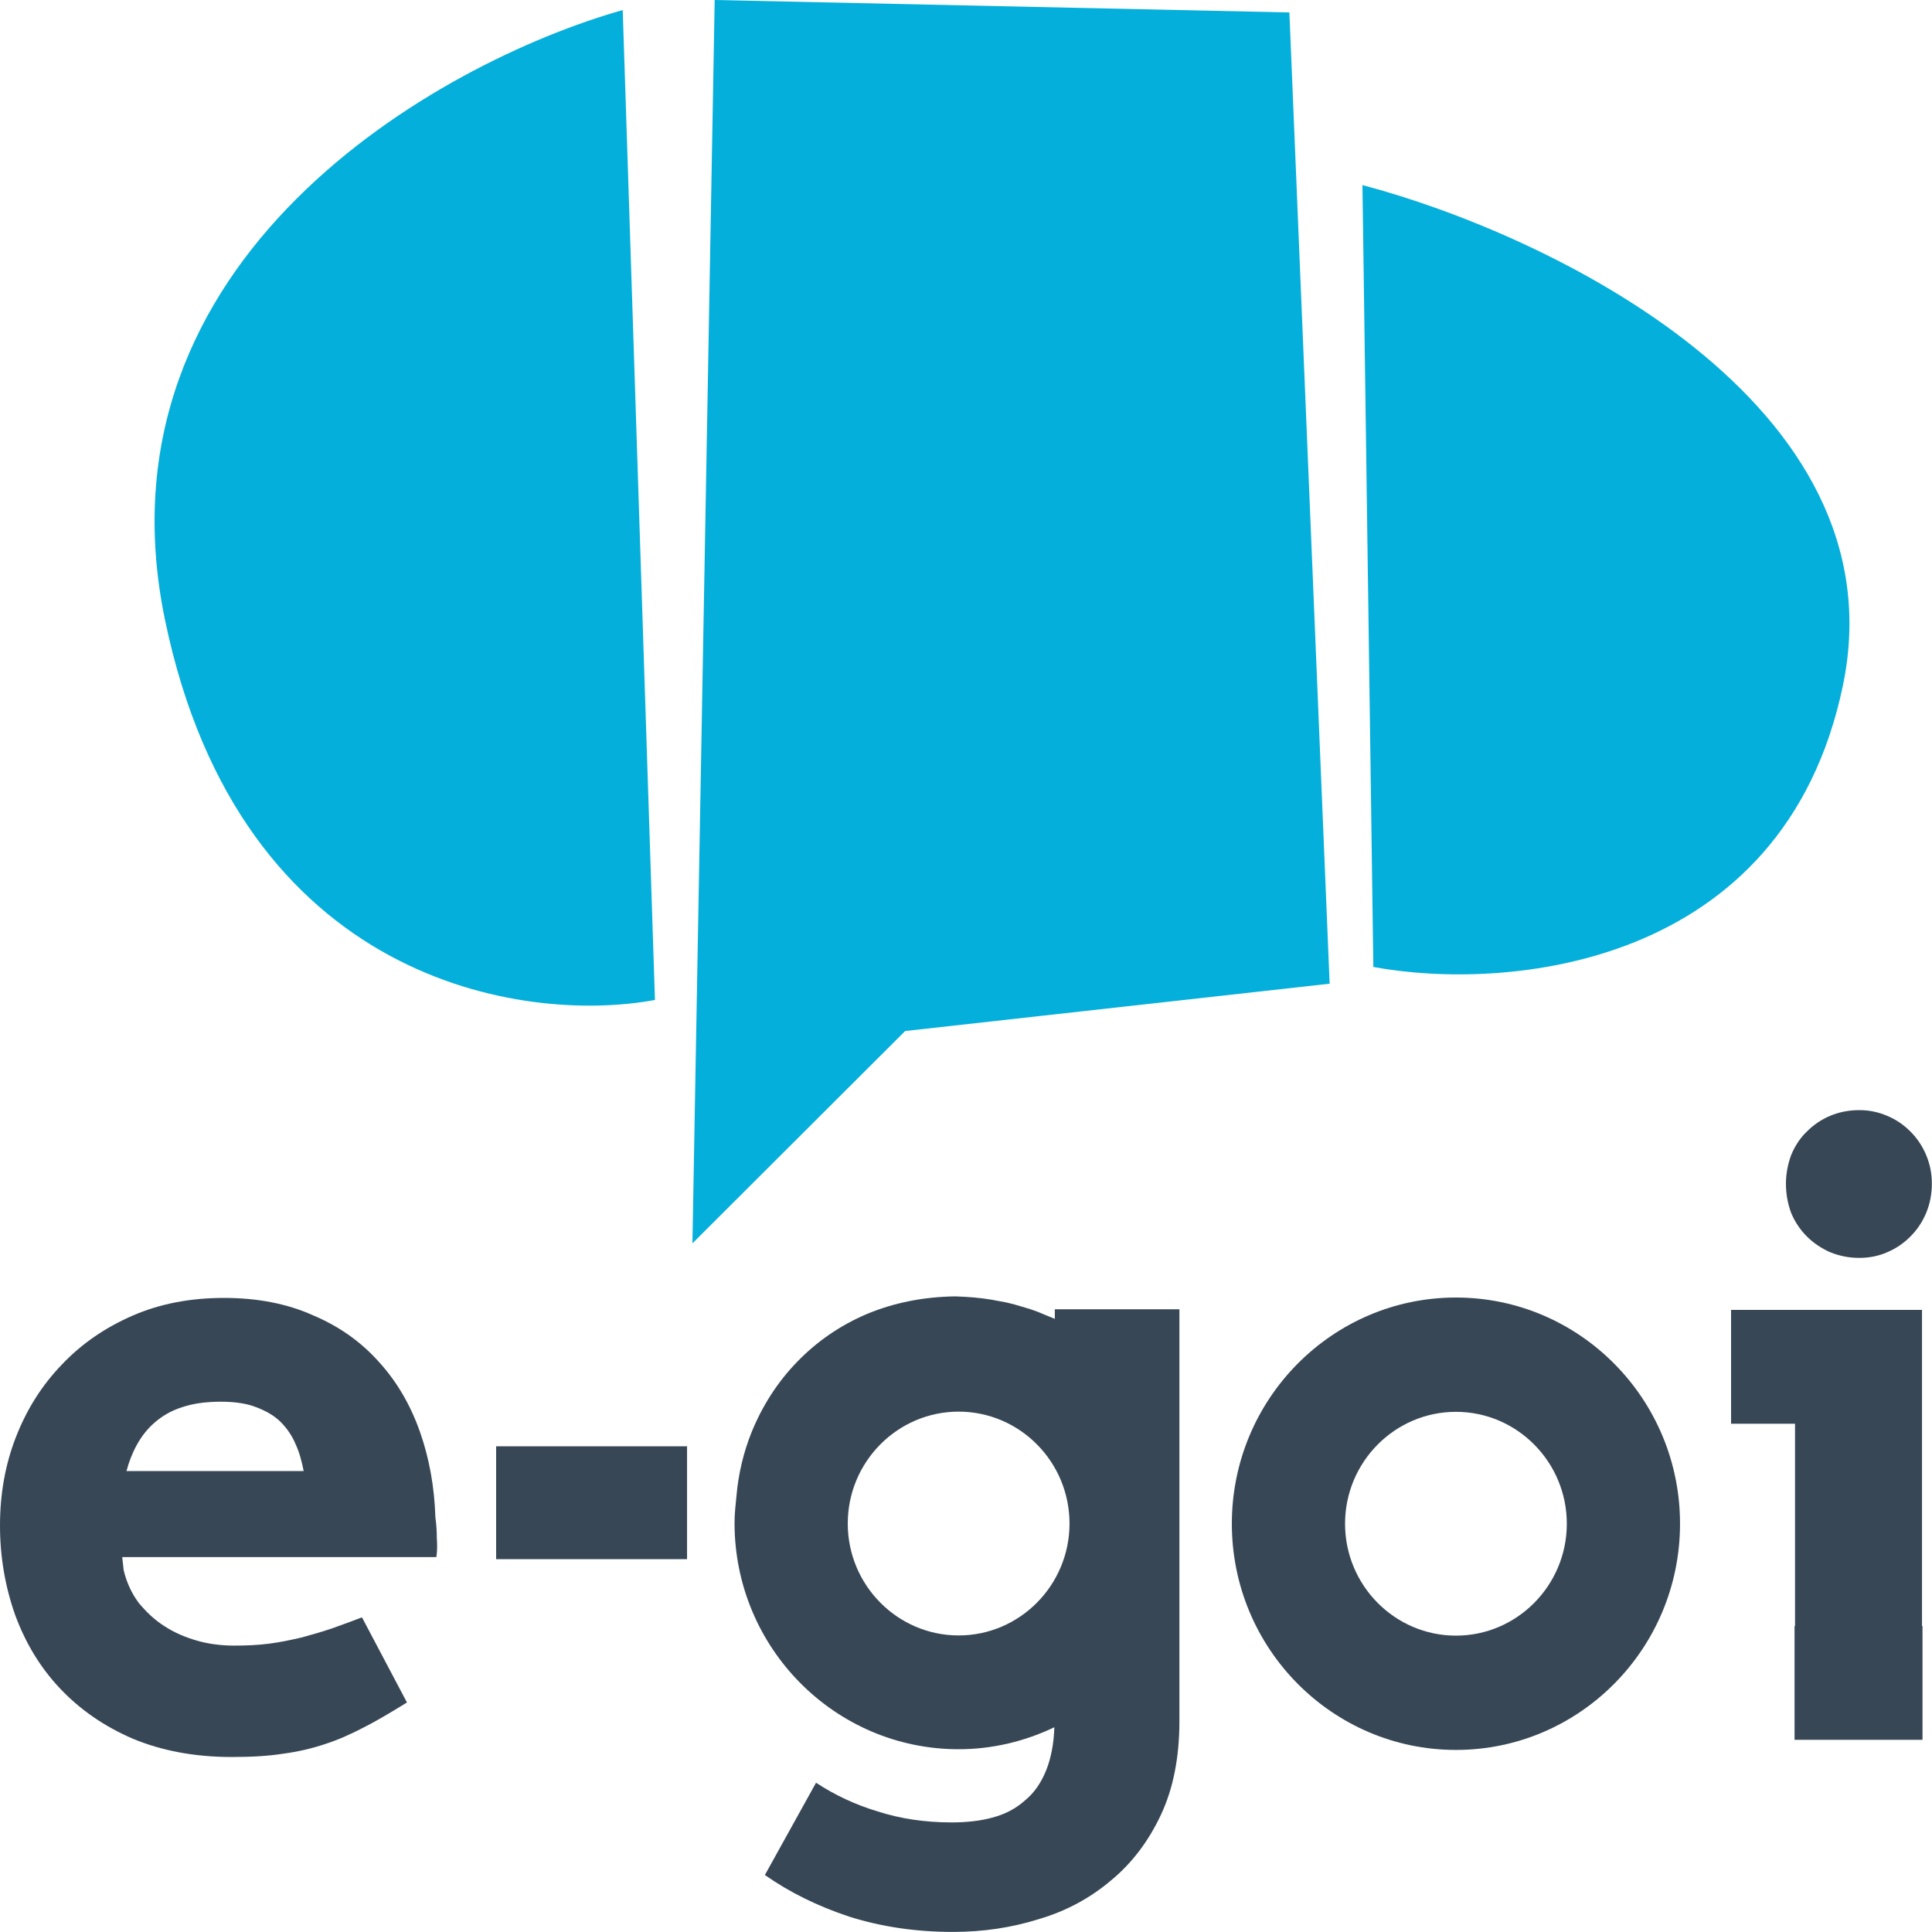
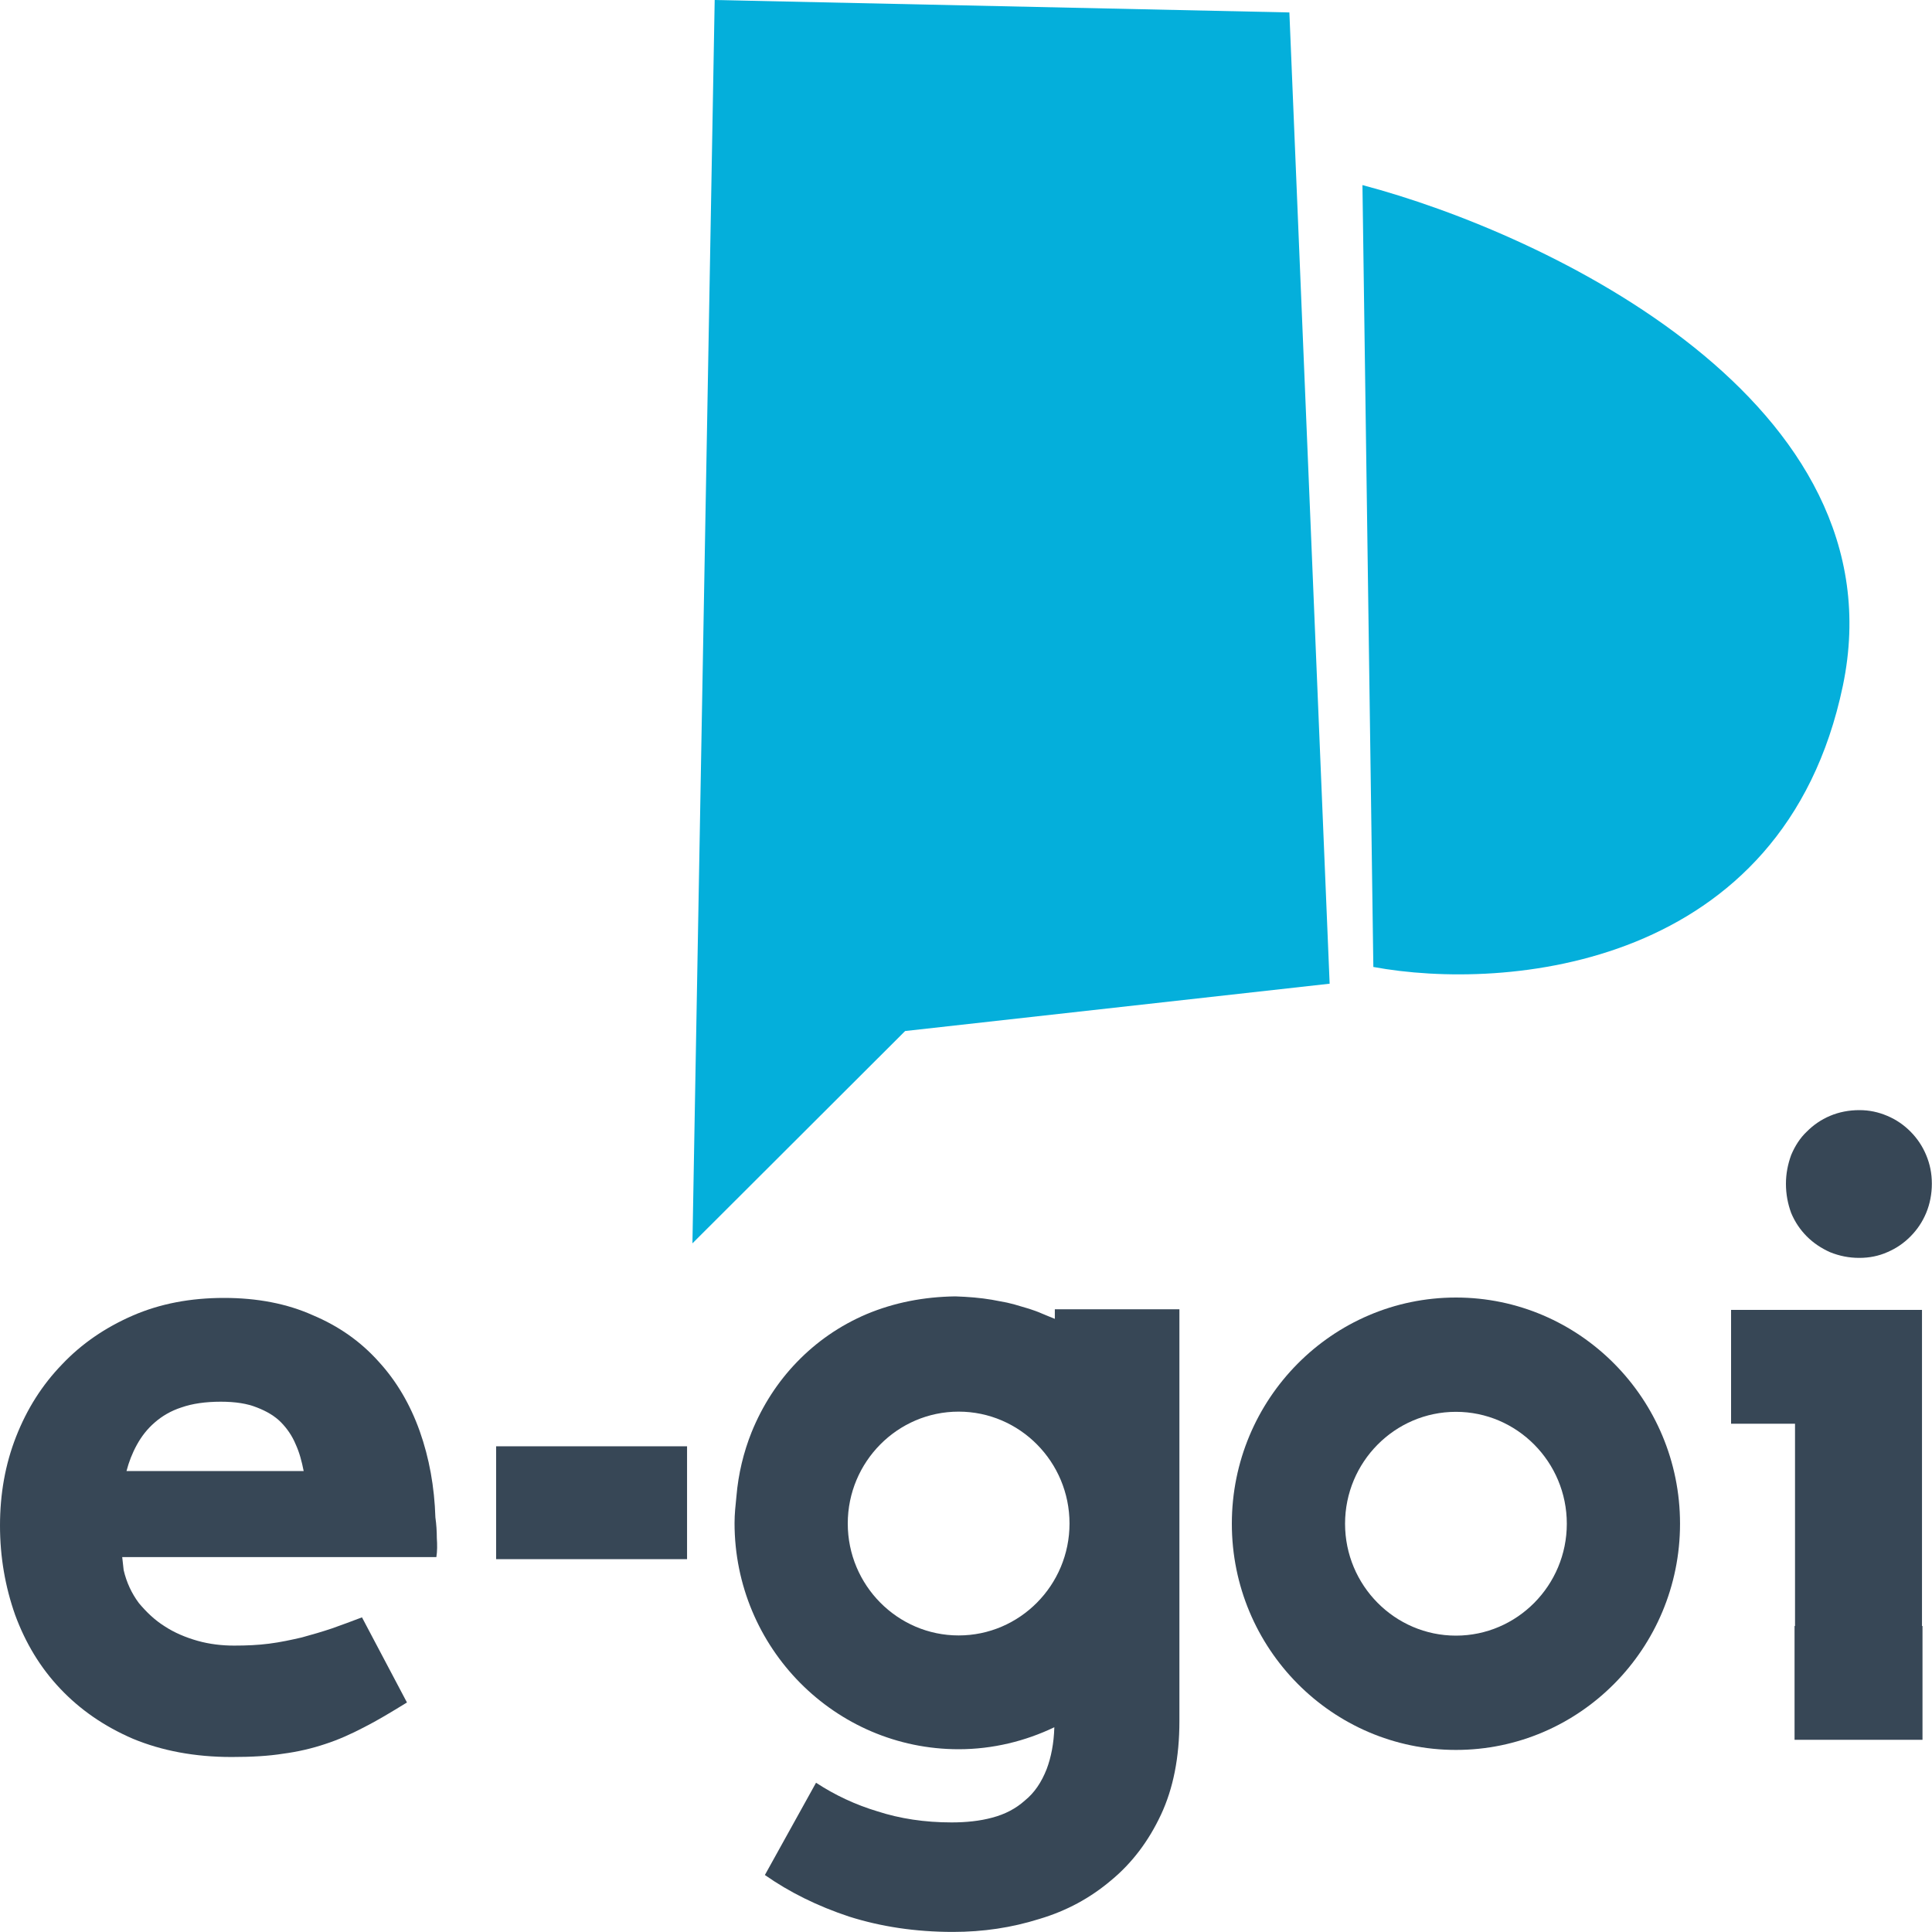
<svg xmlns="http://www.w3.org/2000/svg" height="50" version="1.1" viewBox="0 0 50 50" width="50">
  <title>logo-normal</title>
  <desc>Created using Figma</desc>
  <g id="Canvas" transform="translate(-9734 1479)">
    <clipPath clip-rule="evenodd" id="clip-0">
      <path d="M 9734 -1479L 9784 -1479L 9784 -1429L 9734 -1429L 9734 -1479Z" fill="#FFFFFF" />
    </clipPath>
    <g clip-path="url(#clip-0)" id="logo-normal">
      <g id="Group">
        <g id="Group">
          <g id="path0 fill 1">
            <use fill="#04AFDB" href="#path0_fill" transform="translate(9751.92 -1479)" />
          </g>
          <g id="path1 fill 1">
            <use fill="#04AFDB" href="#path1_fill" transform="translate(9738 -1478.74)" />
          </g>
          <g id="path2 fill 1">
            <use fill="#04AFDB" href="#path2_fill" transform="translate(9769.26 -1474.21)" />
          </g>
        </g>
        <g id="Group">
          <g id="Vector">
            <use fill="#374756" href="#path3_fill" transform="translate(9765.88 -1445.42)" />
          </g>
          <g id="Vector">
            <use fill="#374756" href="#path4_fill" transform="translate(9746.84 -1441.57)" />
          </g>
          <g id="Vector">
            <use fill="#374756" href="#path5_fill" transform="translate(9753.01 -1445.45)" />
          </g>
          <g id="Group">
            <g id="path8 fill 1">
              <use fill="#374756" href="#path6_fill" transform="translate(9778.8 -1445.1)" />
            </g>
            <g id="Vector">
              <use fill="#374756" href="#path7_fill" transform="translate(9780.22 -1450.27)" />
            </g>
          </g>
          <g id="Vector">
            <use fill="#374756" href="#path8_fill" transform="translate(9734 -1445.41)" />
          </g>
        </g>
      </g>
    </g>
  </g>
  <defs>
    <path d="M 15.449 0.322L 0.576 0L 0 32.178L 5.505 26.683L 16.491 25.458L 15.449 0.322Z" id="path0_fill" />
-     <path d="M 12.116 -1.18029e-08L 12.95 25.619C 9.541 26.25 2.221 25.173 0.272 15.792C -1.678 6.411 7.346 1.349 12.116 -1.18029e-08Z" id="path1_fill" />
    <path d="M 0 9.44232e-08L 0.282 20.235C 3.691 20.866 10.9 20.297 12.433 12.958C 13.966 5.619 4.782 1.262 0 9.44232e-08Z" id="path2_fill" />
    <path d="M 5.8 -1.51077e-06C 2.599 -1.51077e-06 -7.48366e-07 2.624 -7.48366e-07 5.854C -7.48366e-07 9.084 2.599 11.708 5.8 11.708C 9 11.708 11.599 9.084 11.599 5.854C 11.599 2.624 9 -1.51077e-06 5.8 -1.51077e-06ZM 5.8 8.75C 4.218 8.75 2.93 7.45 2.93 5.854C 2.93 4.257 4.218 2.958 5.8 2.958C 7.381 2.958 8.669 4.257 8.669 5.854C 8.669 7.45 7.381 8.75 5.8 8.75Z" id="path3_fill" />
    <path d="M 4.941 0L 0 0L 0 2.921L 4.941 2.921L 4.941 0Z" id="path4_fill" />
    <path d="M 8.289 0.347L 8.289 0.582C 8.227 0.557 8.166 0.532 8.105 0.507C 8.056 0.483 8.007 0.47 7.958 0.446C 7.847 0.396 7.737 0.359 7.626 0.322C 7.504 0.285 7.381 0.248 7.246 0.21C 7.185 0.198 7.112 0.173 7.05 0.161C 6.928 0.136 6.793 0.111 6.658 0.087C 6.364 0.037 6.057 0.012 5.714 7.55386e-07C 4.892 0.012 4.132 0.161 3.421 0.458C 2.722 0.755 2.121 1.176 1.618 1.696C 1.116 2.215 0.723 2.822 0.441 3.515C 0.233 4.035 0.098 4.592 0.049 5.173C 0.025 5.408 -7.48366e-07 5.631 -7.48366e-07 5.866C -7.48366e-07 9.097 2.599 11.72 5.8 11.72C 6.682 11.72 7.528 11.51 8.276 11.151C 8.264 11.572 8.191 11.931 8.08 12.228C 7.945 12.574 7.761 12.847 7.516 13.045C 7.283 13.255 7.001 13.403 6.67 13.49C 6.351 13.577 5.996 13.614 5.616 13.614C 4.917 13.614 4.279 13.515 3.703 13.329C 3.127 13.156 2.599 12.908 2.109 12.587L 0.785 14.975C 1.422 15.421 2.146 15.78 2.967 16.052C 3.789 16.312 4.684 16.448 5.652 16.448C 6.437 16.448 7.173 16.337 7.884 16.114C 8.595 15.903 9.208 15.569 9.748 15.111C 10.287 14.666 10.716 14.097 11.035 13.416C 11.354 12.735 11.513 11.931 11.513 10.99L 11.513 0.334L 8.289 0.334L 8.289 0.347ZM 5.8 8.775C 4.218 8.775 2.93 7.475 2.93 5.879C 2.93 4.282 4.218 2.983 5.8 2.983C 7.381 2.983 8.669 4.282 8.669 5.879C 8.669 7.475 7.381 8.775 5.8 8.775Z" id="path5_fill" />
    <path d="M -1.49673e-06 -7.55386e-07L 4.941 -7.55386e-07L 4.941 8.181L 4.954 8.181L 4.954 11.126L 1.643 11.126L 1.643 8.181L 1.655 8.181L 1.655 2.946L -1.49673e-06 2.946L -1.49673e-06 -7.55386e-07L -1.49673e-06 -7.55386e-07Z" id="path6_fill" />
    <path d="M -7.48366e-07 1.906C -7.48366e-07 1.646 0.049 1.399 0.135 1.163C 0.233 0.928 0.368 0.718 0.539 0.557C 0.711 0.384 0.907 0.248 1.14 0.149C 1.373 0.05 1.631 7.55386e-07 1.9 7.55386e-07C 2.158 7.55386e-07 2.391 0.05 2.624 0.149C 2.857 0.248 3.053 0.384 3.225 0.557C 3.396 0.73 3.531 0.928 3.629 1.163C 3.727 1.399 3.776 1.634 3.776 1.906C 3.776 2.166 3.727 2.426 3.629 2.661C 3.531 2.896 3.396 3.094 3.225 3.267C 3.053 3.441 2.857 3.577 2.624 3.676C 2.403 3.775 2.158 3.824 1.9 3.824C 1.631 3.824 1.386 3.775 1.14 3.676C 0.92 3.577 0.711 3.441 0.539 3.267C 0.368 3.094 0.233 2.896 0.135 2.661C 0.049 2.426 -7.48366e-07 2.178 -7.48366e-07 1.906Z" id="path7_fill" />
    <path d="M 11.305 6.213C 11.305 6.04 11.293 5.854 11.268 5.681C 11.243 4.889 11.109 4.146 10.864 3.453C 10.618 2.76 10.263 2.153 9.797 1.646C 9.331 1.126 8.767 0.73 8.092 0.446C 7.43 0.149 6.658 -7.55386e-07 5.8 -7.55386e-07C 4.929 -7.55386e-07 4.144 0.149 3.433 0.458C 2.722 0.767 2.109 1.188 1.606 1.72C 1.091 2.252 0.699 2.871 0.417 3.589C 0.135 4.307 -1.82705e-10 5.074 -1.82705e-10 5.891C -1.82705e-10 6.708 0.135 7.475 0.392 8.205C 0.662 8.936 1.042 9.567 1.557 10.111C 2.072 10.656 2.697 11.089 3.445 11.411C 4.193 11.72 5.039 11.881 5.996 11.881C 6.511 11.881 6.952 11.856 7.332 11.795C 7.712 11.745 8.08 11.658 8.411 11.547C 8.755 11.436 9.086 11.287 9.417 11.114C 9.76 10.941 10.128 10.718 10.532 10.47L 9.368 8.267C 9.11 8.366 8.84 8.465 8.595 8.552C 8.338 8.639 8.08 8.713 7.81 8.787C 7.541 8.849 7.259 8.911 6.964 8.948C 6.682 8.985 6.376 8.998 6.057 8.998C 5.738 8.998 5.419 8.96 5.113 8.874C 4.806 8.787 4.512 8.663 4.267 8.502C 4.009 8.342 3.789 8.131 3.593 7.896C 3.409 7.649 3.274 7.364 3.2 7.042L 3.163 6.708L 11.293 6.708C 11.317 6.559 11.317 6.386 11.305 6.213ZM 3.274 4.48C 3.335 4.245 3.421 4.022 3.543 3.8C 3.666 3.577 3.813 3.391 3.997 3.23C 4.193 3.057 4.426 2.921 4.696 2.834C 4.978 2.735 5.321 2.686 5.714 2.686C 6.094 2.686 6.4 2.735 6.646 2.834C 6.903 2.933 7.112 3.057 7.271 3.218C 7.43 3.379 7.565 3.577 7.651 3.787C 7.749 3.998 7.81 4.233 7.859 4.48L 3.274 4.48L 3.274 4.48Z" id="path8_fill" />
  </defs>
</svg>